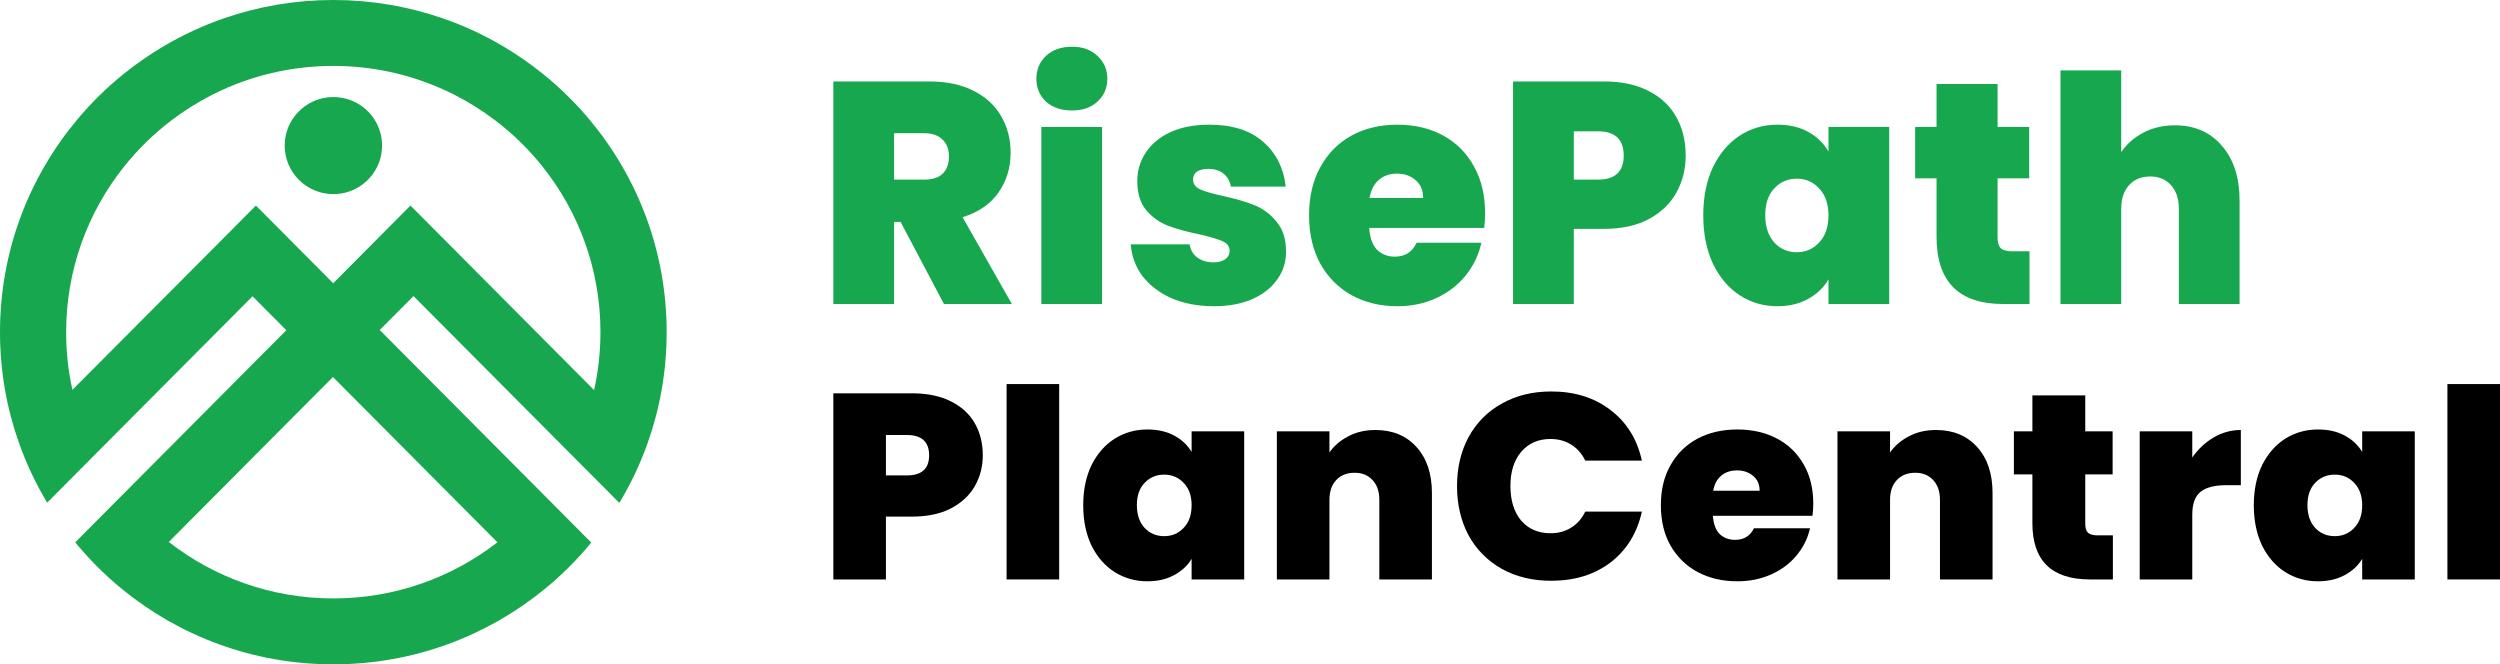
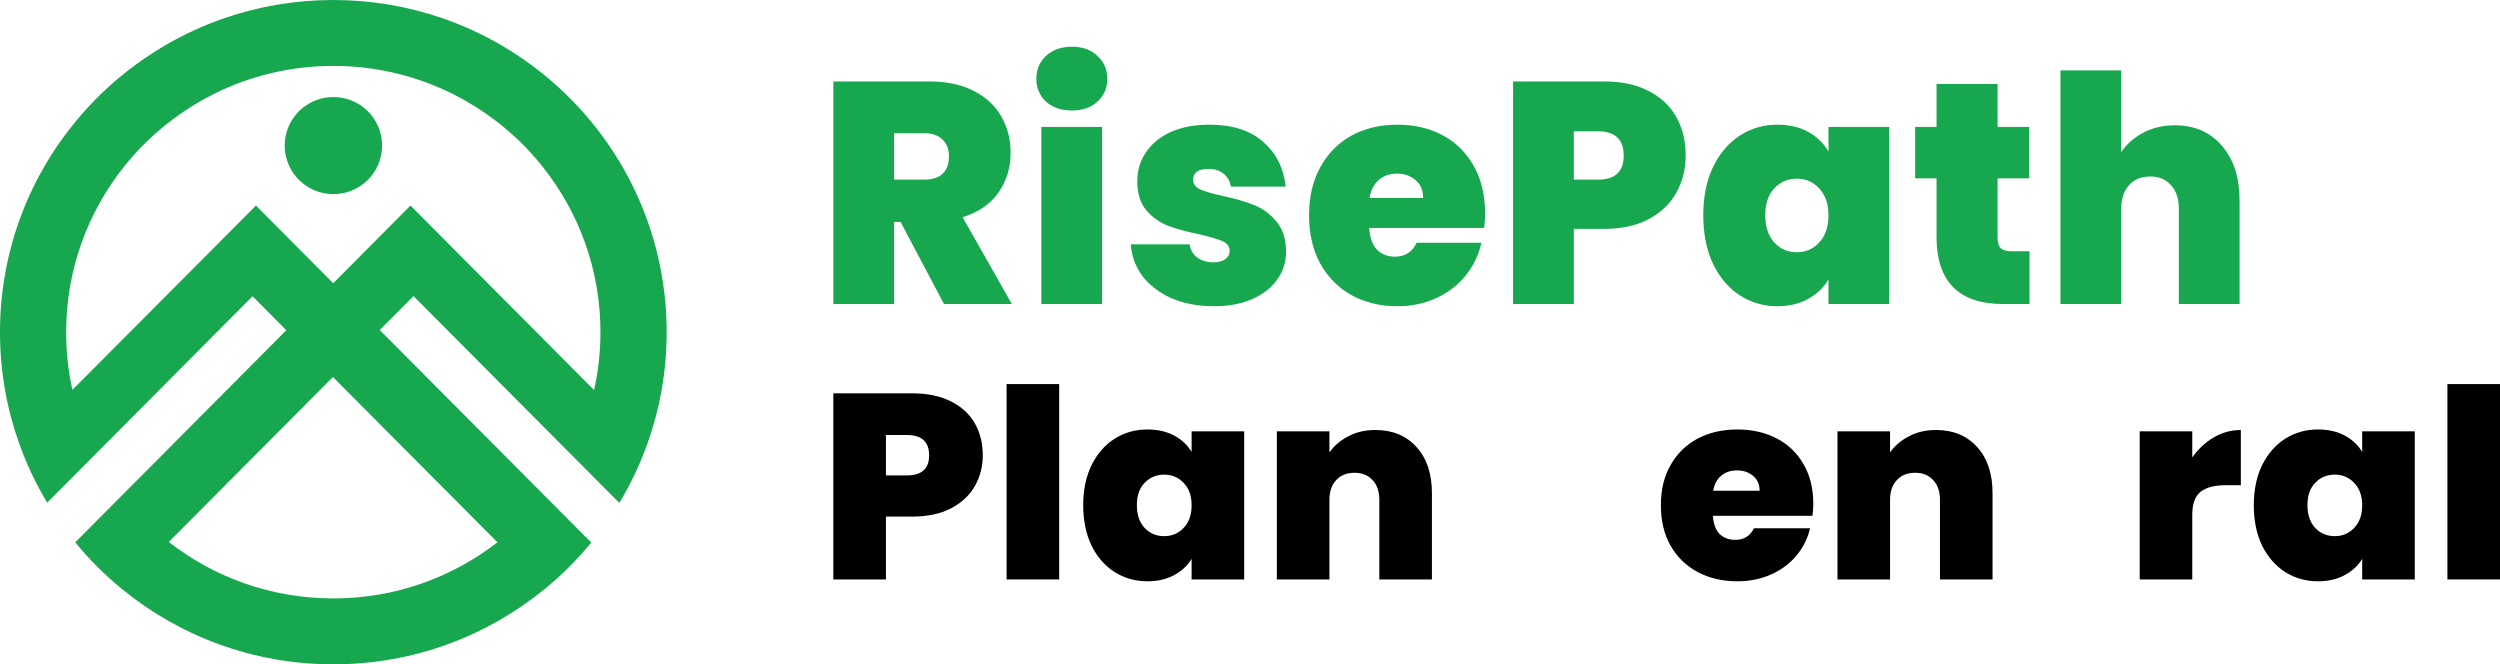
<svg xmlns="http://www.w3.org/2000/svg" width="143" height="38" viewBox="0 0 143 38" fill="none">
  <path d="M53.995 17.389L51.514 12.694H51.141V17.389H47.667V4.658H53.145C54.149 4.658 55 4.839 55.697 5.2C56.394 5.549 56.92 6.037 57.275 6.663C57.629 7.277 57.807 7.969 57.807 8.739C57.807 9.606 57.57 10.371 57.098 11.033C56.637 11.683 55.957 12.146 55.059 12.423L57.878 17.389H53.995ZM51.141 10.274H52.861C53.334 10.274 53.688 10.16 53.925 9.931C54.161 9.702 54.279 9.371 54.279 8.938C54.279 8.529 54.155 8.21 53.907 7.981C53.67 7.74 53.322 7.62 52.861 7.62H51.141V10.274Z" fill="#17A74E" />
  <path d="M61.319 6.32C60.704 6.32 60.208 6.151 59.83 5.814C59.464 5.465 59.28 5.031 59.28 4.514C59.28 3.984 59.464 3.545 59.83 3.196C60.208 2.846 60.704 2.672 61.319 2.672C61.922 2.672 62.406 2.846 62.773 3.196C63.151 3.545 63.34 3.984 63.34 4.514C63.34 5.031 63.151 5.465 62.773 5.814C62.406 6.151 61.922 6.32 61.319 6.32ZM63.038 7.259V17.389H59.564V7.259H63.038Z" fill="#17A74E" />
  <path d="M69.431 17.516C68.533 17.516 67.729 17.365 67.02 17.064C66.323 16.751 65.767 16.33 65.354 15.8C64.952 15.258 64.728 14.65 64.68 13.976H68.048C68.096 14.301 68.243 14.554 68.491 14.735C68.74 14.915 69.047 15.006 69.413 15.006C69.697 15.006 69.921 14.945 70.087 14.825C70.252 14.705 70.335 14.548 70.335 14.355C70.335 14.103 70.199 13.916 69.927 13.796C69.656 13.675 69.206 13.543 68.58 13.398C67.871 13.254 67.28 13.091 66.807 12.911C66.335 12.73 65.921 12.435 65.567 12.026C65.224 11.617 65.052 11.063 65.052 10.365C65.052 9.763 65.212 9.221 65.531 8.739C65.85 8.246 66.317 7.855 66.931 7.566C67.558 7.277 68.308 7.132 69.183 7.132C70.483 7.132 71.505 7.457 72.249 8.107C72.994 8.757 73.425 9.612 73.543 10.672H70.406C70.347 10.347 70.205 10.1 69.981 9.931C69.768 9.751 69.478 9.66 69.112 9.66C68.828 9.66 68.61 9.715 68.456 9.823C68.314 9.931 68.243 10.082 68.243 10.274C68.243 10.515 68.379 10.702 68.651 10.834C68.923 10.954 69.36 11.081 69.963 11.213C70.684 11.37 71.28 11.544 71.753 11.737C72.238 11.93 72.657 12.243 73.012 12.676C73.378 13.097 73.561 13.675 73.561 14.41C73.561 14.999 73.39 15.529 73.047 15.999C72.716 16.468 72.238 16.841 71.611 17.118C70.997 17.383 70.27 17.516 69.431 17.516Z" fill="#17A74E" />
  <path d="M84.948 12.207C84.948 12.483 84.93 12.76 84.895 13.037H78.318C78.354 13.591 78.502 14.006 78.762 14.283C79.033 14.548 79.376 14.681 79.79 14.681C80.369 14.681 80.782 14.416 81.031 13.886H84.735C84.582 14.584 84.281 15.21 83.831 15.764C83.394 16.306 82.839 16.733 82.165 17.046C81.492 17.359 80.747 17.516 79.931 17.516C78.951 17.516 78.076 17.305 77.308 16.884C76.552 16.462 75.955 15.86 75.518 15.078C75.092 14.295 74.879 13.374 74.879 12.315C74.879 11.255 75.092 10.341 75.518 9.57C75.943 8.788 76.534 8.186 77.29 7.764C78.058 7.343 78.939 7.132 79.931 7.132C80.912 7.132 81.781 7.337 82.537 7.746C83.294 8.156 83.885 8.745 84.31 9.516C84.735 10.274 84.948 11.171 84.948 12.207ZM81.403 11.322C81.403 10.888 81.261 10.551 80.977 10.31C80.694 10.058 80.339 9.931 79.914 9.931C79.488 9.931 79.14 10.052 78.868 10.292C78.596 10.521 78.419 10.864 78.336 11.322H81.403Z" fill="#17A74E" />
  <path d="M96.421 8.902C96.421 9.672 96.244 10.377 95.889 11.015C95.547 11.641 95.021 12.146 94.312 12.532C93.614 12.905 92.758 13.091 91.741 13.091H90.022V17.389H86.547V4.658H91.741C92.746 4.658 93.597 4.839 94.294 5.2C95.003 5.561 95.535 6.061 95.889 6.699C96.244 7.337 96.421 8.071 96.421 8.902ZM91.404 10.274C92.385 10.274 92.876 9.817 92.876 8.902C92.876 7.975 92.385 7.511 91.404 7.511H90.022V10.274H91.404Z" fill="#17A74E" />
  <path d="M97.427 12.315C97.427 11.268 97.61 10.353 97.977 9.57C98.355 8.788 98.863 8.186 99.501 7.764C100.151 7.343 100.872 7.132 101.664 7.132C102.349 7.132 102.94 7.271 103.436 7.548C103.933 7.824 104.317 8.198 104.589 8.667V7.259H108.063V17.389H104.589V15.981C104.317 16.45 103.927 16.823 103.419 17.1C102.922 17.377 102.337 17.516 101.664 17.516C100.872 17.516 100.151 17.305 99.501 16.884C98.863 16.462 98.355 15.86 97.977 15.078C97.61 14.283 97.427 13.362 97.427 12.315ZM104.589 12.315C104.589 11.665 104.411 11.153 104.057 10.78C103.714 10.407 103.289 10.22 102.78 10.22C102.26 10.22 101.829 10.407 101.486 10.78C101.144 11.141 100.972 11.653 100.972 12.315C100.972 12.965 101.144 13.483 101.486 13.868C101.829 14.241 102.26 14.428 102.78 14.428C103.289 14.428 103.714 14.241 104.057 13.868C104.411 13.495 104.589 12.977 104.589 12.315Z" fill="#17A74E" />
  <path d="M116.088 14.373V17.389H114.581C112.04 17.389 110.77 16.107 110.77 13.543V10.202H109.546V7.259H110.77V4.803H114.262V7.259H116.07V10.202H114.262V13.597C114.262 13.874 114.321 14.072 114.439 14.193C114.569 14.313 114.782 14.373 115.077 14.373H116.088Z" fill="#17A74E" />
  <path d="M124.4 7.168C125.534 7.168 126.432 7.56 127.094 8.342C127.768 9.113 128.104 10.16 128.104 11.484V17.389H124.63V11.954C124.63 11.376 124.482 10.924 124.187 10.599C123.891 10.262 123.496 10.094 122.999 10.094C122.479 10.094 122.072 10.262 121.776 10.599C121.481 10.924 121.333 11.376 121.333 11.954V17.389H117.858V4.026H121.333V8.703C121.64 8.246 122.054 7.879 122.574 7.602C123.106 7.313 123.714 7.168 124.4 7.168Z" fill="#17A74E" />
  <path d="M56.215 26.046C56.215 26.691 56.062 27.28 55.755 27.813C55.458 28.337 55.003 28.76 54.389 29.082C53.785 29.394 53.043 29.55 52.163 29.55H50.675V33.144H47.667V22.497H52.163C53.033 22.497 53.77 22.648 54.373 22.95C54.987 23.252 55.448 23.67 55.755 24.204C56.062 24.738 56.215 25.352 56.215 26.046ZM51.872 27.194C52.721 27.194 53.146 26.811 53.146 26.046C53.146 25.271 52.721 24.883 51.872 24.883H50.675V27.194H51.872Z" fill="black" />
  <path d="M60.585 21.969V33.144H57.577V21.969H60.585Z" fill="black" />
  <path d="M61.96 28.901C61.96 28.025 62.119 27.259 62.436 26.605C62.763 25.951 63.203 25.447 63.756 25.095C64.319 24.742 64.942 24.566 65.628 24.566C66.221 24.566 66.733 24.682 67.163 24.914C67.592 25.145 67.925 25.457 68.16 25.85V24.672H71.168V33.144H68.16V31.966C67.925 32.359 67.587 32.671 67.147 32.903C66.718 33.134 66.211 33.25 65.628 33.25C64.942 33.25 64.319 33.074 63.756 32.721C63.203 32.369 62.763 31.866 62.436 31.211C62.119 30.547 61.96 29.776 61.96 28.901ZM68.16 28.901C68.16 28.357 68.007 27.929 67.7 27.617C67.403 27.305 67.035 27.149 66.595 27.149C66.145 27.149 65.771 27.305 65.475 27.617C65.178 27.919 65.029 28.347 65.029 28.901C65.029 29.444 65.178 29.877 65.475 30.199C65.771 30.512 66.145 30.668 66.595 30.668C67.035 30.668 67.403 30.512 67.7 30.199C68.007 29.887 68.16 29.454 68.16 28.901Z" fill="black" />
  <path d="M78.668 24.596C79.66 24.596 80.448 24.924 81.031 25.578C81.614 26.223 81.906 27.098 81.906 28.206V33.144H78.898V28.599C78.898 28.115 78.77 27.738 78.514 27.466C78.259 27.184 77.916 27.043 77.486 27.043C77.036 27.043 76.683 27.184 76.427 27.466C76.171 27.738 76.044 28.115 76.044 28.599V33.144H73.036V24.672H76.044V25.88C76.31 25.498 76.668 25.191 77.118 24.959C77.568 24.717 78.085 24.596 78.668 24.596Z" fill="black" />
-   <path d="M83.342 27.798C83.342 26.751 83.562 25.82 84.001 25.004C84.452 24.179 85.086 23.539 85.904 23.086C86.723 22.623 87.664 22.392 88.728 22.392C90.079 22.392 91.214 22.749 92.135 23.464C93.056 24.169 93.649 25.13 93.915 26.348H90.677C90.483 25.946 90.212 25.639 89.864 25.427C89.526 25.216 89.132 25.11 88.682 25.11C87.987 25.11 87.429 25.357 87.009 25.85C86.6 26.333 86.396 26.983 86.396 27.798C86.396 28.624 86.6 29.283 87.009 29.776C87.429 30.26 87.987 30.501 88.682 30.501C89.132 30.501 89.526 30.396 89.864 30.184C90.212 29.973 90.483 29.666 90.677 29.263H93.915C93.649 30.481 93.056 31.448 92.135 32.163C91.214 32.867 90.079 33.22 88.728 33.22C87.664 33.22 86.723 32.993 85.904 32.54C85.086 32.077 84.452 31.438 84.001 30.622C83.562 29.797 83.342 28.855 83.342 27.798Z" fill="black" />
  <path d="M103.719 28.81C103.719 29.042 103.704 29.273 103.673 29.505H97.979C98.01 29.968 98.138 30.315 98.363 30.547C98.598 30.768 98.895 30.879 99.253 30.879C99.754 30.879 100.113 30.657 100.327 30.215H103.535C103.402 30.798 103.141 31.322 102.752 31.785C102.374 32.238 101.893 32.596 101.31 32.857C100.726 33.119 100.082 33.25 99.376 33.25C98.527 33.25 97.77 33.074 97.105 32.721C96.45 32.369 95.933 31.866 95.555 31.211C95.186 30.557 95.002 29.787 95.002 28.901C95.002 28.015 95.186 27.249 95.555 26.605C95.923 25.951 96.434 25.447 97.089 25.095C97.754 24.742 98.516 24.566 99.376 24.566C100.225 24.566 100.977 24.738 101.632 25.08C102.287 25.422 102.798 25.915 103.167 26.56C103.535 27.194 103.719 27.944 103.719 28.81ZM100.65 28.07C100.65 27.707 100.527 27.426 100.281 27.224C100.036 27.013 99.729 26.907 99.361 26.907C98.992 26.907 98.69 27.008 98.455 27.209C98.22 27.401 98.066 27.687 97.995 28.07H100.65Z" fill="black" />
  <path d="M110.736 24.596C111.728 24.596 112.516 24.924 113.099 25.578C113.682 26.223 113.974 27.098 113.974 28.206V33.144H110.966V28.599C110.966 28.115 110.838 27.738 110.582 27.466C110.326 27.184 109.984 27.043 109.554 27.043C109.104 27.043 108.751 27.184 108.495 27.466C108.239 27.738 108.111 28.115 108.111 28.599V33.144H105.103V24.672H108.111V25.88C108.377 25.498 108.735 25.191 109.186 24.959C109.636 24.717 110.152 24.596 110.736 24.596Z" fill="black" />
-   <path d="M120.857 30.622V33.144H119.553C117.353 33.144 116.253 32.072 116.253 29.927V27.134H115.195V24.672H116.253V22.618H119.277V24.672H120.842V27.134H119.277V29.973C119.277 30.204 119.328 30.37 119.43 30.471C119.543 30.572 119.727 30.622 119.983 30.622H120.857Z" fill="black" />
  <path d="M125.398 26.167C125.736 25.684 126.145 25.301 126.626 25.019C127.107 24.738 127.624 24.596 128.176 24.596V27.753H127.332C126.677 27.753 126.191 27.879 125.874 28.13C125.557 28.382 125.398 28.82 125.398 29.444V33.144H122.391V24.672H125.398V26.167Z" fill="black" />
  <path d="M128.917 28.901C128.917 28.025 129.076 27.259 129.393 26.605C129.72 25.951 130.16 25.447 130.712 25.095C131.275 24.742 131.899 24.566 132.585 24.566C133.178 24.566 133.69 24.682 134.119 24.914C134.549 25.145 134.882 25.457 135.117 25.85V24.672H138.125V33.144H135.117V31.966C134.882 32.359 134.544 32.671 134.104 32.903C133.674 33.134 133.168 33.25 132.585 33.25C131.899 33.25 131.275 33.074 130.712 32.721C130.16 32.369 129.72 31.866 129.393 31.211C129.076 30.547 128.917 29.776 128.917 28.901ZM135.117 28.901C135.117 28.357 134.963 27.929 134.657 27.617C134.36 27.305 133.992 27.149 133.552 27.149C133.101 27.149 132.728 27.305 132.431 27.617C132.135 27.919 131.986 28.347 131.986 28.901C131.986 29.444 132.135 29.877 132.431 30.199C132.728 30.512 133.101 30.668 133.552 30.668C133.992 30.668 134.36 30.512 134.657 30.199C134.963 29.887 135.117 29.454 135.117 28.901Z" fill="black" />
  <path d="M143 21.969V33.144H139.992V21.969H143Z" fill="black" />
  <path d="M20.447 5.913C20.04 5.684 19.573 5.553 19.07 5.553C18.56 5.553 18.084 5.687 17.673 5.926C16.841 6.408 16.286 7.302 16.286 8.327C16.286 8.835 16.424 9.31 16.66 9.719C17.144 10.545 18.041 11.102 19.07 11.102C20.092 11.102 20.983 10.555 21.466 9.739C21.713 9.326 21.854 8.845 21.854 8.327C21.854 7.292 21.289 6.391 20.447 5.913ZM20.447 5.913C20.04 5.684 19.573 5.553 19.07 5.553C18.56 5.553 18.084 5.687 17.673 5.926C16.841 6.408 16.286 7.302 16.286 8.327C16.286 8.835 16.424 9.31 16.66 9.719C17.144 10.545 18.041 11.102 19.07 11.102C20.092 11.102 20.983 10.555 21.466 9.739C21.713 9.326 21.854 8.845 21.854 8.327C21.854 7.292 21.289 6.391 20.447 5.913ZM20.447 5.913C20.04 5.684 19.573 5.553 19.07 5.553C18.56 5.553 18.084 5.687 17.673 5.926C16.841 6.408 16.286 7.302 16.286 8.327C16.286 8.835 16.424 9.31 16.66 9.719C17.144 10.545 18.041 11.102 19.07 11.102C20.092 11.102 20.983 10.555 21.466 9.739C21.713 9.326 21.854 8.845 21.854 8.327C21.854 7.292 21.289 6.391 20.447 5.913ZM20.447 5.913C20.04 5.684 19.573 5.553 19.07 5.553C18.56 5.553 18.084 5.687 17.673 5.926C16.841 6.408 16.286 7.302 16.286 8.327C16.286 8.835 16.424 9.31 16.66 9.719C17.144 10.545 18.041 11.102 19.07 11.102C20.092 11.102 20.983 10.555 21.466 9.739C21.713 9.326 21.854 8.845 21.854 8.327C21.854 7.292 21.289 6.391 20.447 5.913ZM20.447 5.913C20.04 5.684 19.573 5.553 19.07 5.553C18.56 5.553 18.084 5.687 17.673 5.926C16.841 6.408 16.286 7.302 16.286 8.327C16.286 8.835 16.424 9.31 16.66 9.719C17.144 10.545 18.041 11.102 19.07 11.102C20.092 11.102 20.983 10.555 21.466 9.739C21.713 9.326 21.854 8.845 21.854 8.327C21.854 7.292 21.289 6.391 20.447 5.913ZM33.709 6.83C32.9 5.864 31.993 4.979 31.01 4.19C30.286 3.61 29.52 3.083 28.718 2.611C27.643 1.982 26.499 1.451 25.303 1.042C23.347 0.367 21.25 0 19.067 0C16.877 0 14.777 0.367 12.817 1.045C11.621 1.458 10.48 1.988 9.405 2.617C8.603 3.089 7.837 3.617 7.114 4.196C6.124 4.989 5.217 5.88 4.405 6.853C1.654 10.145 0 14.381 0 19C0 21.231 0.385 23.373 1.095 25.362C1.519 26.551 2.058 27.688 2.699 28.752L5.47 25.965L14.445 16.946L16.378 18.889L6.986 28.326L4.303 31.022C5.105 31.999 5.999 32.893 6.976 33.692C10.266 36.385 14.477 38 19.067 38C23.643 38 27.844 36.392 31.131 33.712C32.114 32.913 33.015 32.015 33.82 31.035L31.138 28.34L21.72 18.875L23.652 16.936L32.653 25.981L35.425 28.765C36.069 27.701 36.608 26.564 37.032 25.378C37.745 23.383 38.133 21.237 38.133 19C38.133 14.368 36.47 10.126 33.709 6.83ZM28.452 31.019C25.862 33.031 22.604 34.23 19.067 34.23C15.516 34.23 12.249 33.024 9.655 31L19.044 21.565L28.452 31.019ZM26.141 14.433L23.478 11.757L20.99 14.26L19.06 16.202L17.127 14.26L14.639 11.757L11.963 14.447L4.142 22.299C3.905 21.237 3.784 20.133 3.784 19C3.784 15.429 5.017 12.144 7.084 9.546C7.873 8.553 8.784 7.662 9.796 6.892C10.539 6.326 11.335 5.828 12.176 5.402C13.33 4.819 14.566 4.38 15.865 4.105C16.897 3.885 17.969 3.771 19.067 3.771C20.158 3.771 21.223 3.885 22.249 4.101C23.547 4.377 24.787 4.816 25.941 5.395C26.782 5.818 27.581 6.319 28.324 6.883C29.33 7.646 30.24 8.534 31.026 9.52C33.104 12.121 34.346 15.413 34.346 18.997C34.346 20.137 34.221 21.244 33.981 22.312L26.141 14.433ZM20.447 5.913C20.04 5.684 19.573 5.553 19.07 5.553C18.56 5.553 18.084 5.687 17.673 5.926C16.841 6.408 16.286 7.302 16.286 8.327C16.286 8.835 16.424 9.31 16.66 9.719C17.144 10.545 18.041 11.102 19.07 11.102C20.092 11.102 20.983 10.555 21.466 9.739C21.713 9.326 21.854 8.845 21.854 8.327C21.854 7.292 21.289 6.391 20.447 5.913ZM20.447 5.913C20.04 5.684 19.573 5.553 19.07 5.553C18.56 5.553 18.084 5.687 17.673 5.926C16.841 6.408 16.286 7.302 16.286 8.327C16.286 8.835 16.424 9.31 16.66 9.719C17.144 10.545 18.041 11.102 19.07 11.102C20.092 11.102 20.983 10.555 21.466 9.739C21.713 9.326 21.854 8.845 21.854 8.327C21.854 7.292 21.289 6.391 20.447 5.913ZM20.447 5.913C20.04 5.684 19.573 5.553 19.07 5.553C18.56 5.553 18.084 5.687 17.673 5.926C16.841 6.408 16.286 7.302 16.286 8.327C16.286 8.835 16.424 9.31 16.66 9.719C17.144 10.545 18.041 11.102 19.07 11.102C20.092 11.102 20.983 10.555 21.466 9.739C21.713 9.326 21.854 8.845 21.854 8.327C21.854 7.292 21.289 6.391 20.447 5.913ZM20.447 5.913C20.04 5.684 19.573 5.553 19.07 5.553C18.56 5.553 18.084 5.687 17.673 5.926C16.841 6.408 16.286 7.302 16.286 8.327C16.286 8.835 16.424 9.31 16.66 9.719C17.144 10.545 18.041 11.102 19.07 11.102C20.092 11.102 20.983 10.555 21.466 9.739C21.713 9.326 21.854 8.845 21.854 8.327C21.854 7.292 21.289 6.391 20.447 5.913ZM20.447 5.913C20.04 5.684 19.573 5.553 19.07 5.553C18.56 5.553 18.084 5.687 17.673 5.926C16.841 6.408 16.286 7.302 16.286 8.327C16.286 8.835 16.424 9.31 16.66 9.719C17.144 10.545 18.041 11.102 19.07 11.102C20.092 11.102 20.983 10.555 21.466 9.739C21.713 9.326 21.854 8.845 21.854 8.327C21.854 7.292 21.289 6.391 20.447 5.913Z" fill="#17A74E" />
</svg>